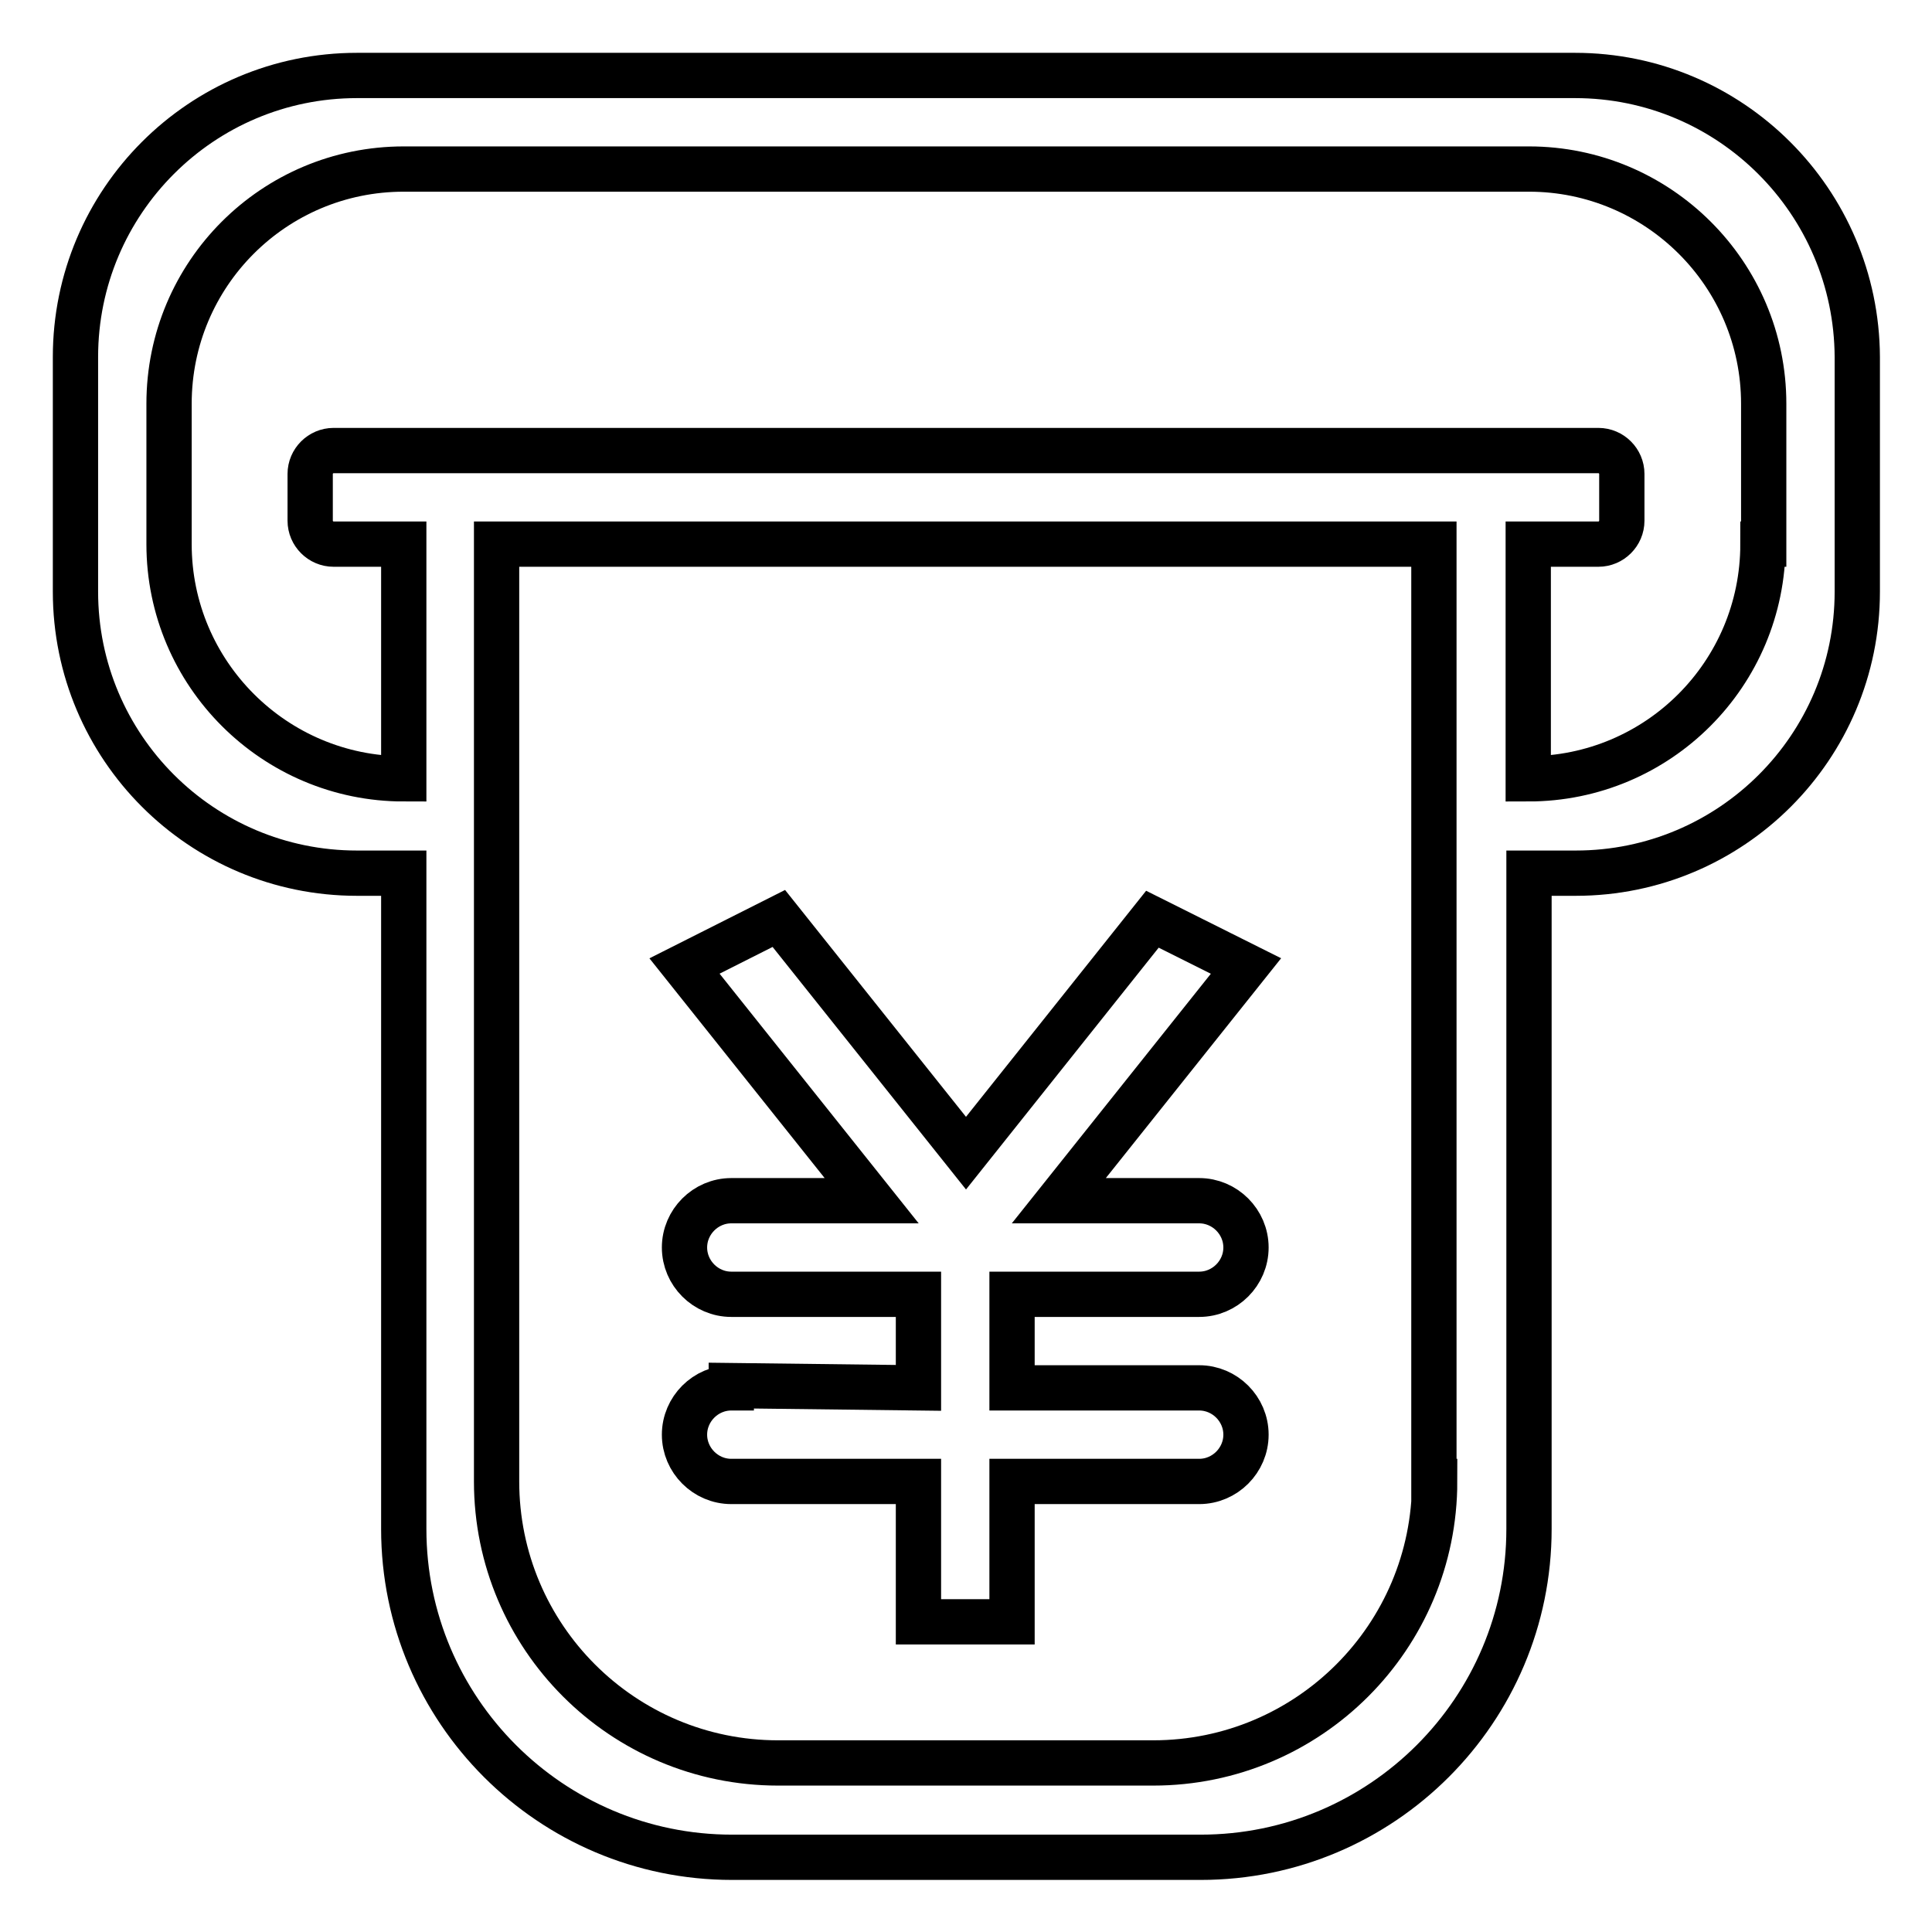
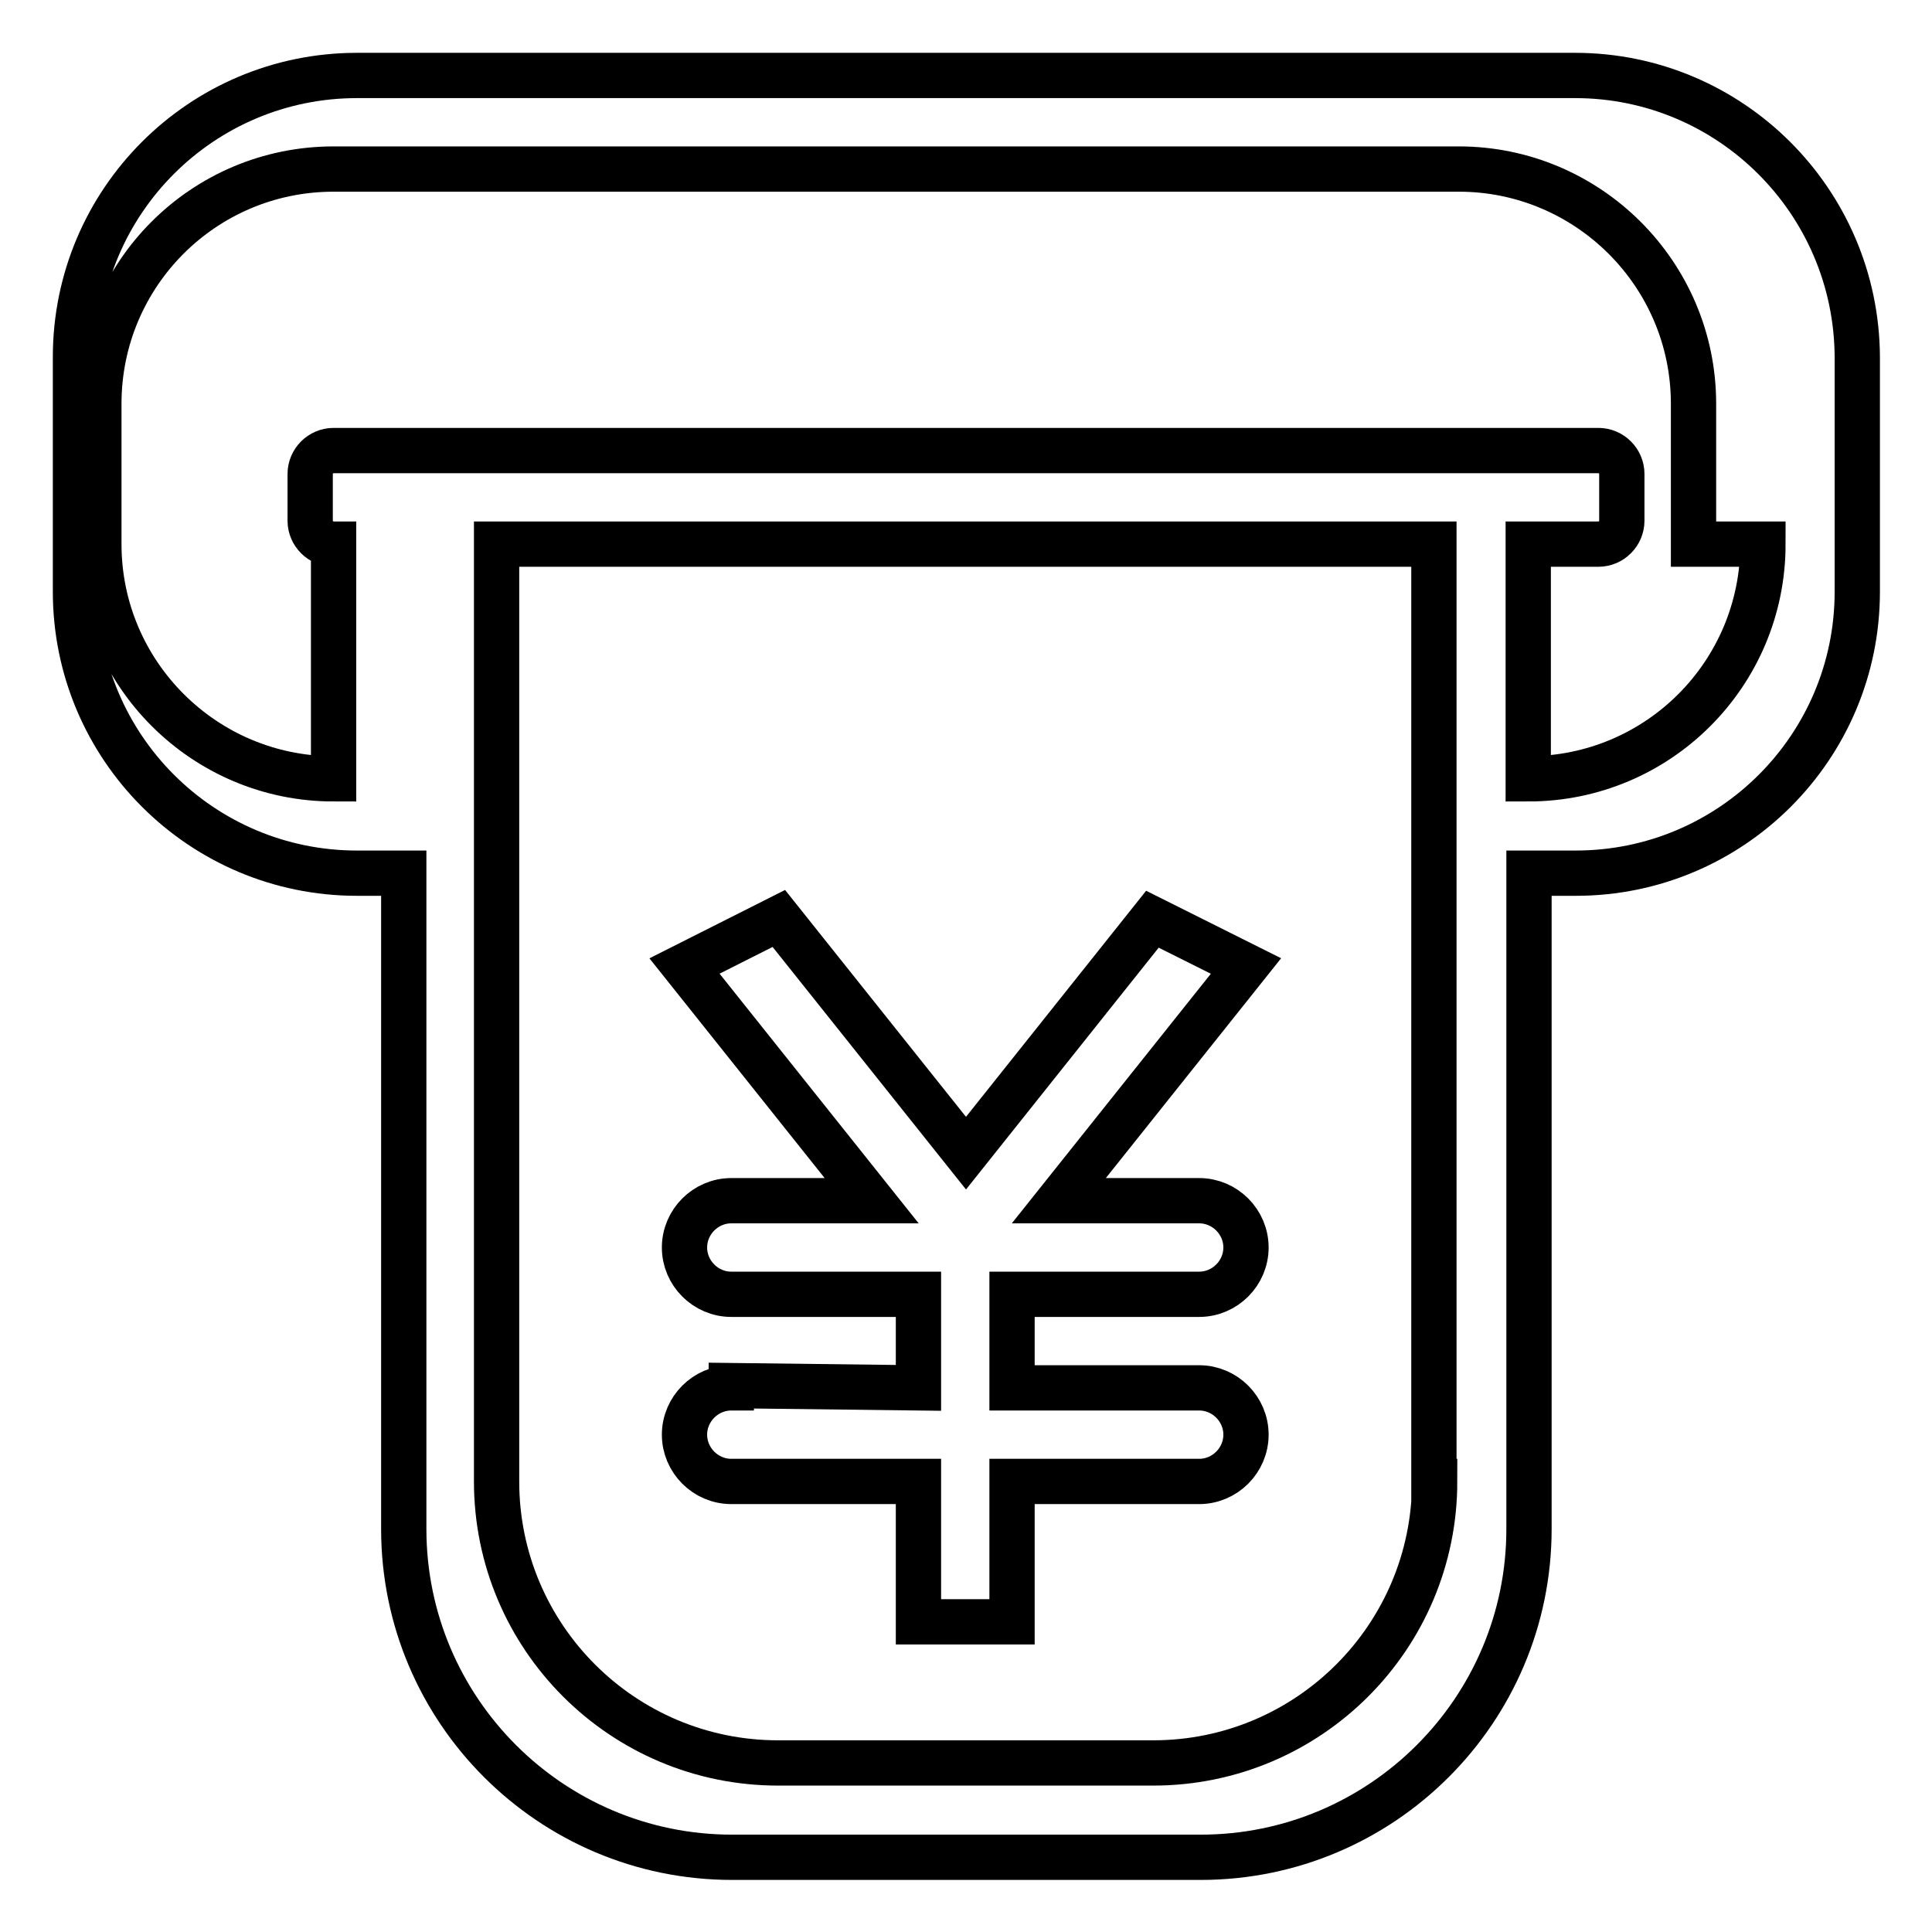
<svg xmlns="http://www.w3.org/2000/svg" version="1.1" x="0px" y="0px" viewBox="0 0 256 256" enable-background="new 0 0 256 256" xml:space="preserve">
  <g>
-     <path stroke-width="6" fill-opacity="0" stroke="#000000" d="M96.9,183.6v0.3c-3.4,0-6.2,2.8-6.2,6.2c0,3.4,2.8,6.2,6.2,6.2h24.8v18.6h12.4v-18.6h24.8 c3.4,0,6.2-2.8,6.2-6.2c0-3.4-2.8-6.2-6.2-6.2h-24.8v-12.4h24.8c3.4,0,6.2-2.8,6.2-6.2s-2.8-6.2-6.2-6.2h-18.6l24.8-31.1l-12.4-6.2 L128,152.8l-24.8-31.1L90.7,128l24.8,31.1H96.9c-3.4,0-6.2,2.8-6.2,6.2s2.8,6.2,6.2,6.2h24.8v12.4L96.9,183.6z M208.7,10H47.3 C26.7,10,10,26.7,10,47.3v31.1c0,20.6,16.7,37.3,37.3,37.3h6.2v86.9c0,24,19.5,43.5,43.5,43.5h62.1c24,0,43.5-19.5,43.5-43.5v-86.9 h6.2c20.6,0,37.3-16.7,37.3-37.3V47.3C246,26.7,229.3,10,208.7,10z M190.1,196.3c0,20.6-16.7,37.3-37.3,37.3h-49.7 c-20.6,0-37.3-16.7-37.3-37.3V72.1h124.2V196.3z M233.6,72.1c0,17.2-13.9,31.1-31.1,31.1V72.1h9.3c1.7,0,3.1-1.4,3.1-3.1v-6.2 c0-1.7-1.4-3.1-3.1-3.1h-9.3H53.5h-9.3c-1.7,0-3.1,1.4-3.1,3.1V69c0,1.7,1.4,3.1,3.1,3.1h9.3v31.1c-17.1,0-31.1-13.9-31.1-31.1 V53.5c0-17.2,13.9-31.1,31.1-31.1h149.1c17.1,0,31.1,13.9,31.1,31.1V72.1L233.6,72.1z" />
+     <path stroke-width="6" fill-opacity="0" stroke="#000000" d="M96.9,183.6v0.3c-3.4,0-6.2,2.8-6.2,6.2c0,3.4,2.8,6.2,6.2,6.2h24.8v18.6h12.4v-18.6h24.8 c3.4,0,6.2-2.8,6.2-6.2c0-3.4-2.8-6.2-6.2-6.2h-24.8v-12.4h24.8c3.4,0,6.2-2.8,6.2-6.2s-2.8-6.2-6.2-6.2h-18.6l24.8-31.1l-12.4-6.2 L128,152.8l-24.8-31.1L90.7,128l24.8,31.1H96.9c-3.4,0-6.2,2.8-6.2,6.2s2.8,6.2,6.2,6.2h24.8v12.4L96.9,183.6z M208.7,10H47.3 C26.7,10,10,26.7,10,47.3v31.1c0,20.6,16.7,37.3,37.3,37.3h6.2v86.9c0,24,19.5,43.5,43.5,43.5h62.1c24,0,43.5-19.5,43.5-43.5v-86.9 h6.2c20.6,0,37.3-16.7,37.3-37.3V47.3C246,26.7,229.3,10,208.7,10z M190.1,196.3c0,20.6-16.7,37.3-37.3,37.3h-49.7 c-20.6,0-37.3-16.7-37.3-37.3V72.1h124.2V196.3z M233.6,72.1c0,17.2-13.9,31.1-31.1,31.1V72.1h9.3c1.7,0,3.1-1.4,3.1-3.1v-6.2 c0-1.7-1.4-3.1-3.1-3.1h-9.3H53.5h-9.3c-1.7,0-3.1,1.4-3.1,3.1V69c0,1.7,1.4,3.1,3.1,3.1v31.1c-17.1,0-31.1-13.9-31.1-31.1 V53.5c0-17.2,13.9-31.1,31.1-31.1h149.1c17.1,0,31.1,13.9,31.1,31.1V72.1L233.6,72.1z" />
  </g>
</svg>